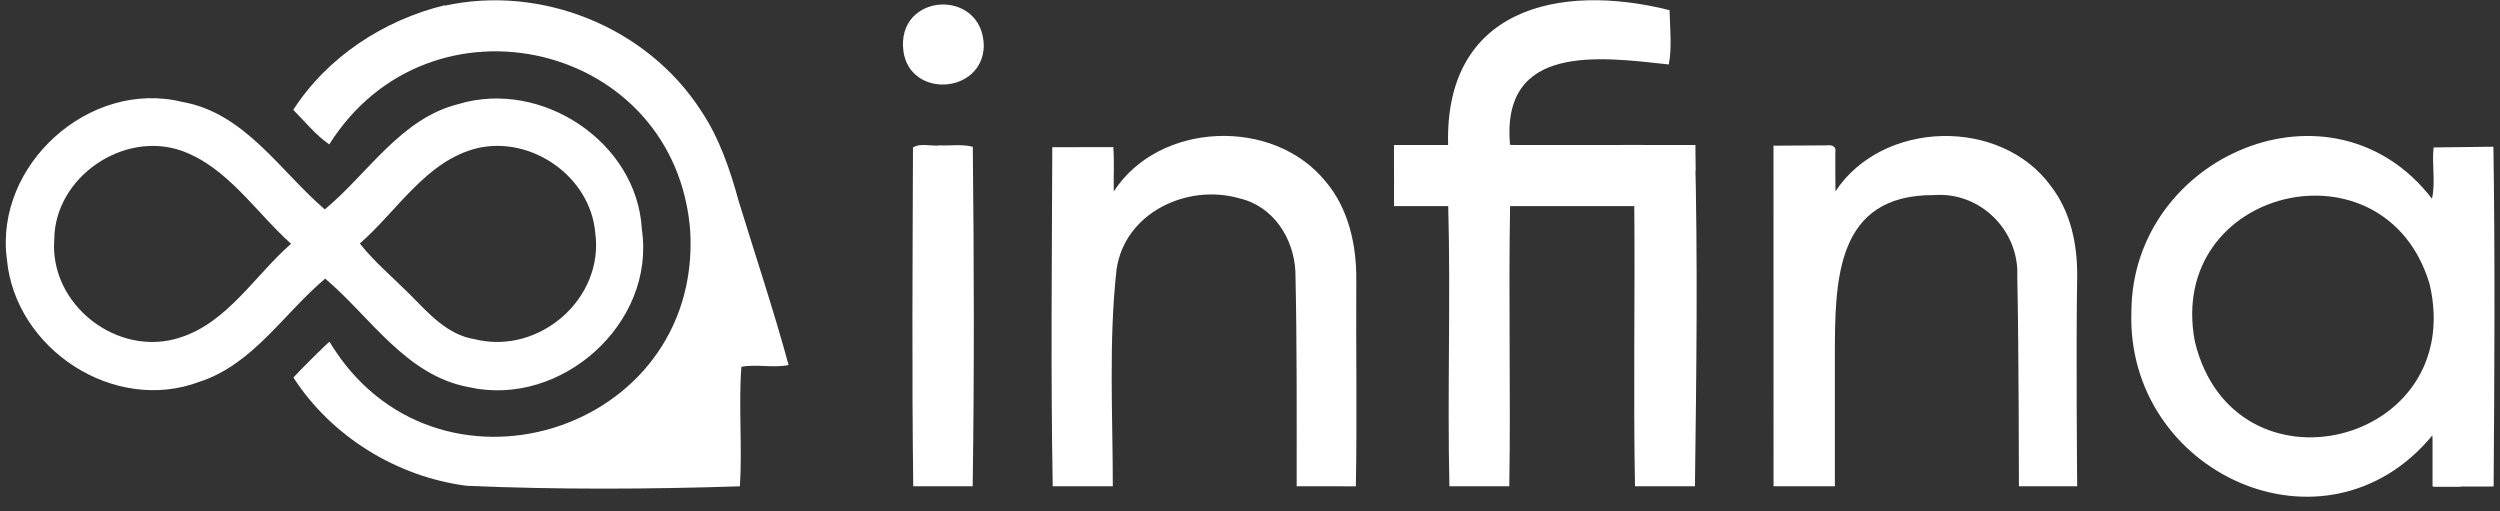
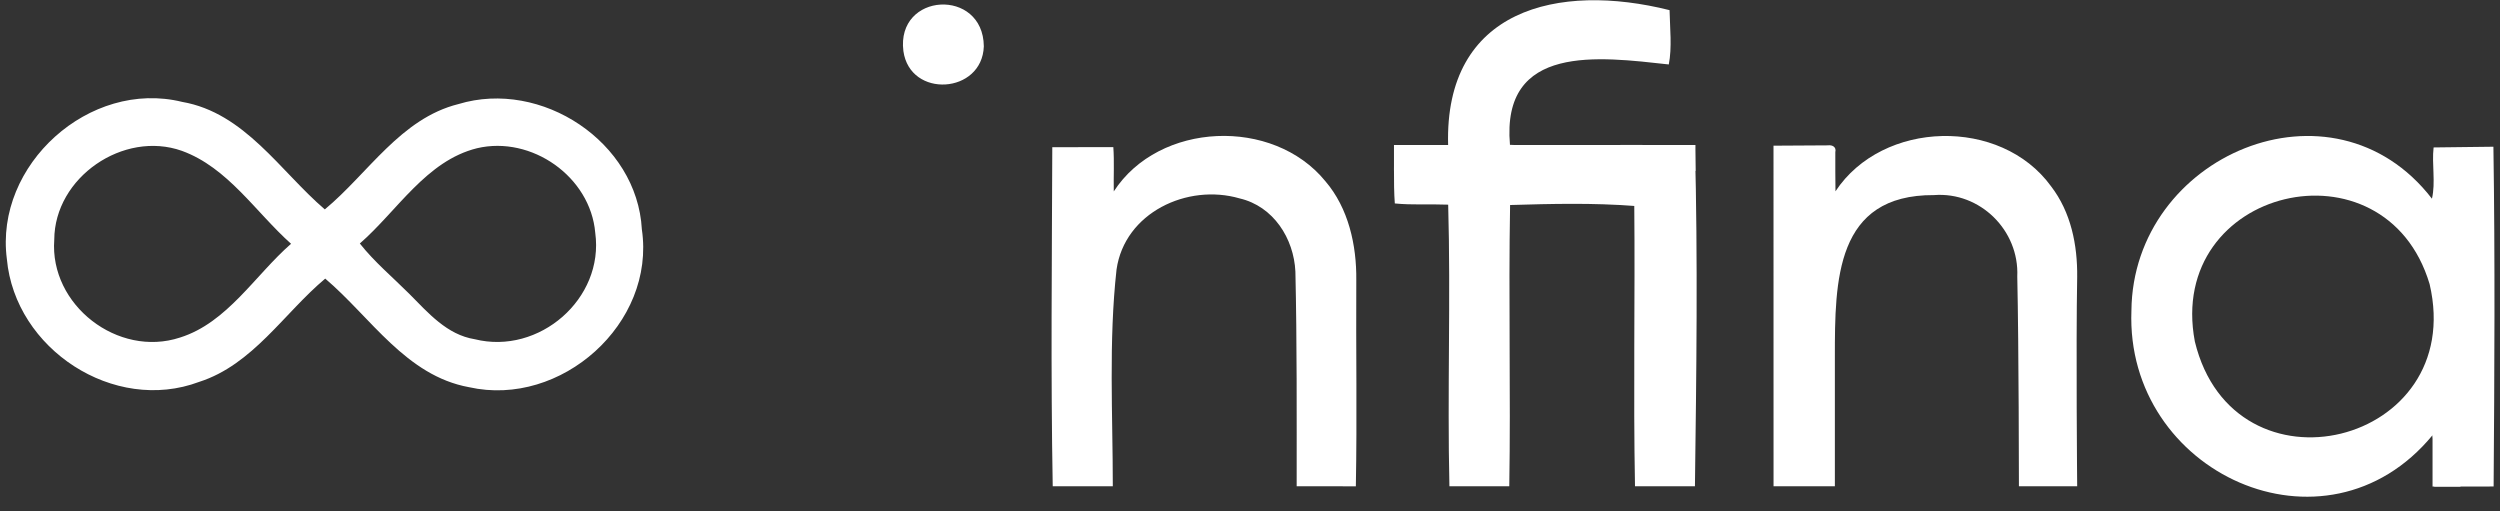
<svg xmlns="http://www.w3.org/2000/svg" width="132" height="27" viewBox="0 0 132 27" fill="none">
  <rect x="0" y="0" width="132" height="27" fill="#333333" stroke="none" />
  <g clip-path="url(#clip0_928_30202)">
-     <path d="M15.489 19.937C15.758 19.625 17.207 18.188 17.398 18.043C22.907 27.228 37.014 22.937 36.447 12.231C35.706 2.207 22.695 -0.822 17.385 7.624C16.671 7.135 16.101 6.417 15.484 5.8C17.293 2.997 20.27 1.06 23.474 0.278C23.476 0.286 23.478 0.294 23.481 0.301C28.586 -0.819 34.154 1.428 37 5.823C37.983 7.28 38.55 8.963 39.011 10.647C39.893 13.519 40.849 16.376 41.639 19.274C40.833 19.441 39.963 19.216 39.144 19.367C38.99 21.453 39.199 23.586 39.067 25.677C34.277 25.833 29.426 25.858 24.633 25.649C20.96 25.177 17.5 23.048 15.491 19.932L15.489 19.937Z" fill="white" />
    <path d="M76.529 25.676C76.415 20.724 76.602 15.755 76.464 10.806C75.522 10.768 74.559 10.834 73.646 10.742C73.567 9.77 73.617 7.803 73.617 7.803C73.617 7.803 75.525 7.771 76.461 7.671C76.257 0.467 82.28 -0.937 88.153 0.536C88.171 1.468 88.289 2.512 88.112 3.403C84.438 3.001 79.258 2.287 79.726 7.647C82.972 7.801 86.259 7.501 89.493 7.762C89.649 13.699 89.571 19.72 89.493 25.676H86.328C86.234 20.744 86.335 15.816 86.29 10.876C84.152 10.707 81.902 10.76 79.733 10.825C79.644 15.761 79.77 20.74 79.69 25.675" fill="white" />
    <path d="M128.527 25.69C128.527 25.69 128.596 23.857 128.437 22.979C122.78 29.842 112.209 24.966 112.539 16.407C112.611 8.208 123.161 3.691 128.407 10.491C128.607 9.631 128.394 8.681 128.494 7.785L131.652 7.747C131.742 13.712 131.707 19.722 131.663 25.687M128.284 15.002C125.944 7.15 114.35 9.894 115.888 18.033C117.946 26.525 130.273 23.517 128.284 15.002Z" fill="white" />
    <path d="M93.643 25.675C93.638 19.809 93.643 13.558 93.641 7.692L96.508 7.675C96.744 7.641 96.972 7.759 96.905 8.03C96.91 8.73 96.897 9.395 96.913 10.101C99.4 6.333 105.639 6.174 108.295 9.835C109.347 11.203 109.695 12.936 109.675 14.628C109.608 18.306 109.675 25.674 109.675 25.674H106.599C106.599 25.674 106.594 18.283 106.512 14.599C106.623 12.168 104.552 10.114 102.114 10.301C96.91 10.273 96.881 14.809 96.881 18.842V25.675" fill="white" />
    <path d="M68.464 25.675C68.464 21.898 68.482 18.12 68.397 14.341C68.315 12.586 67.234 10.891 65.453 10.476C62.696 9.674 59.38 11.229 58.953 14.232C58.533 18.03 58.756 21.899 58.756 25.675H55.584C55.476 19.715 55.541 13.738 55.561 7.773L58.784 7.767C58.838 8.551 58.792 9.314 58.807 10.107C61.195 6.42 67.217 6.18 69.977 9.565C71.203 10.993 71.632 12.951 71.612 14.787C71.591 18.41 71.656 22.06 71.589 25.677" fill="white" />
-     <path d="M48.22 25.675C48.142 19.71 48.187 13.749 48.205 7.786C48.618 7.535 49.165 7.737 49.631 7.675C50.212 7.702 50.794 7.602 51.364 7.75C51.428 13.722 51.446 19.705 51.357 25.675H48.22Z" fill="white" />
    <path d="M51.946 2.446C51.861 4.967 48.049 5.21 47.699 2.697C47.309 -0.411 51.913 -0.658 51.946 2.446Z" fill="white" />
    <path d="M17.15 11.056C19.439 9.157 21.154 6.256 24.206 5.495C28.581 4.167 33.642 7.49 33.89 12.111C34.625 17.085 29.619 21.532 24.766 20.444C21.44 19.838 19.584 16.76 17.172 14.71C14.989 16.542 13.348 19.253 10.517 20.163C6.018 21.854 0.794 18.431 0.363 13.681C-0.294 8.701 4.728 4.177 9.618 5.38C12.92 5.954 14.79 9.034 17.15 11.056ZM15.367 12.871C13.496 11.2 12.03 8.845 9.602 7.964C6.523 6.873 2.878 9.361 2.865 12.658C2.609 16.105 6.228 18.901 9.506 17.822C12.001 17.037 13.464 14.535 15.368 12.871H15.367ZM18.998 12.856C19.769 13.832 20.733 14.637 21.614 15.518C22.61 16.52 23.598 17.676 25.071 17.912C28.455 18.754 31.908 15.782 31.429 12.292C31.176 9.328 28.063 7.149 25.188 7.826C22.506 8.491 20.985 11.127 18.998 12.858V12.856Z" fill="white" />
    <path d="M129.914 22.785H128.438V25.69H129.914V22.785Z" fill="white" />
    <path d="M89.519 7.656H73.602V9.025H89.519V7.656Z" fill="white" />
-     <path d="M87.823 9.73H73.606V10.883H87.823V9.73Z" fill="white" />
  </g>
  <defs>
    <clipPath id="clip0_928_30202">
      <rect width="131.4" height="26.215" fill="white" transform="translate(0.301 0.012)" />
    </clipPath>
  </defs>
</svg>